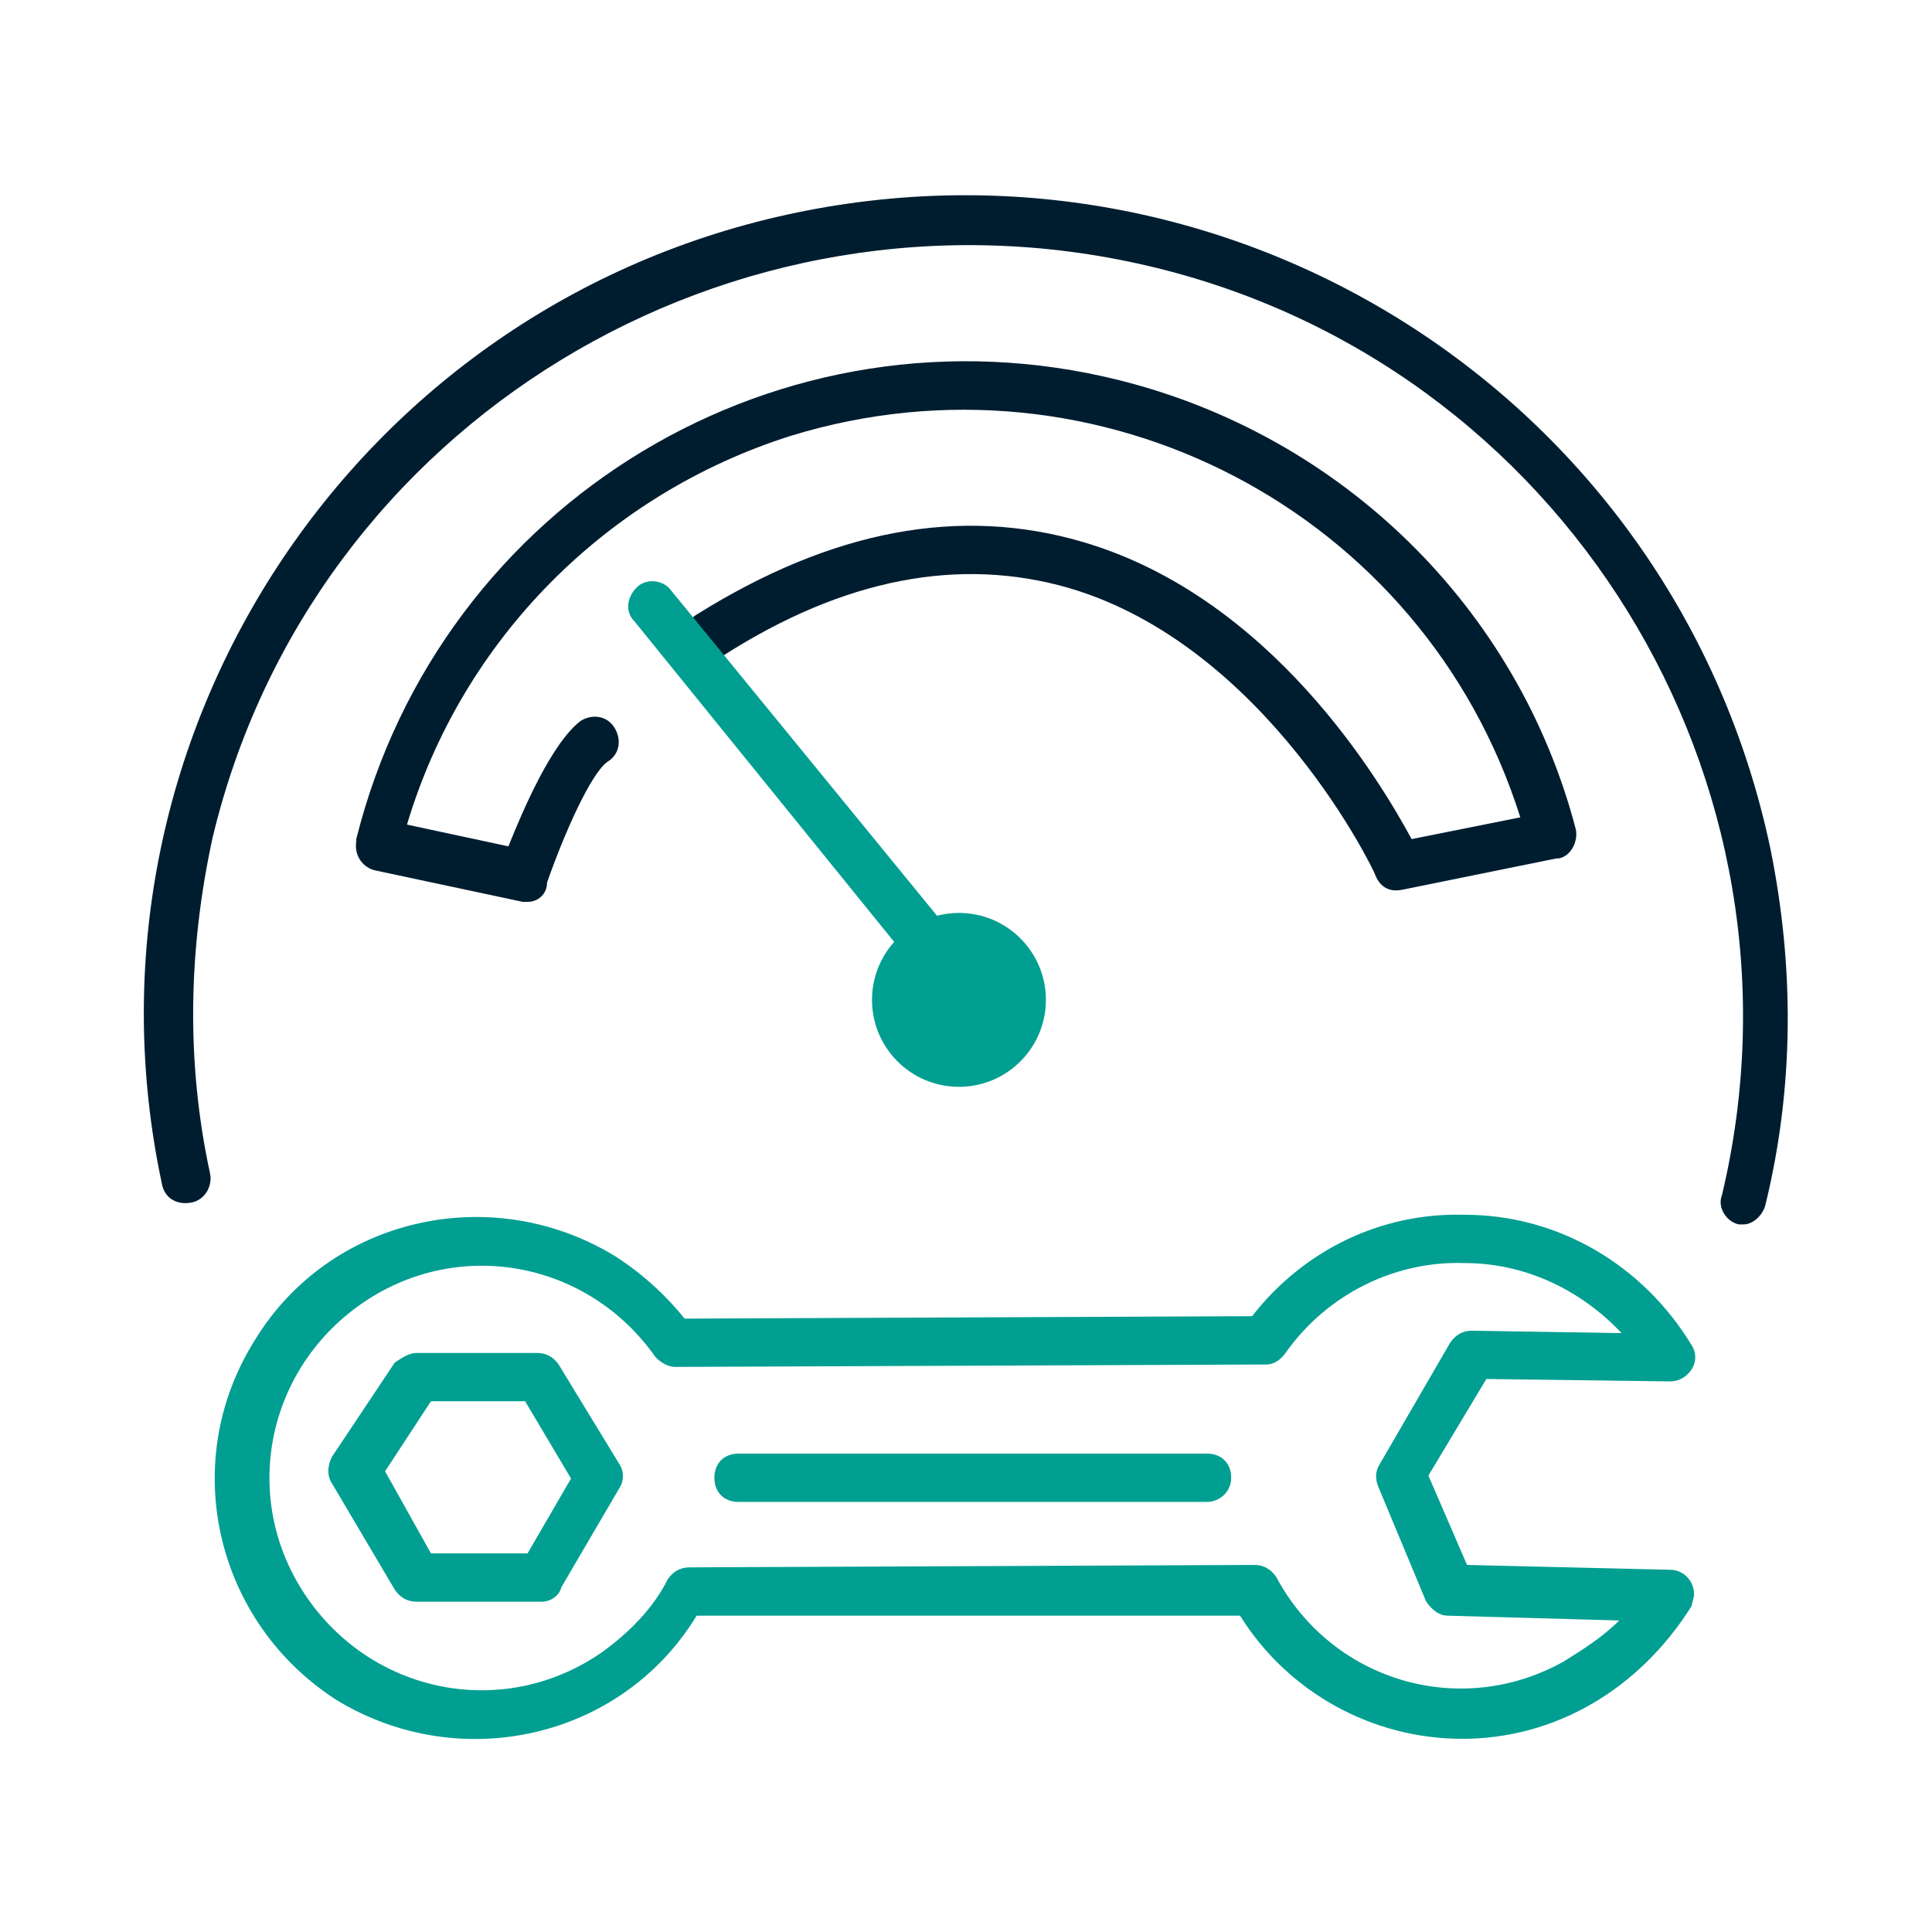
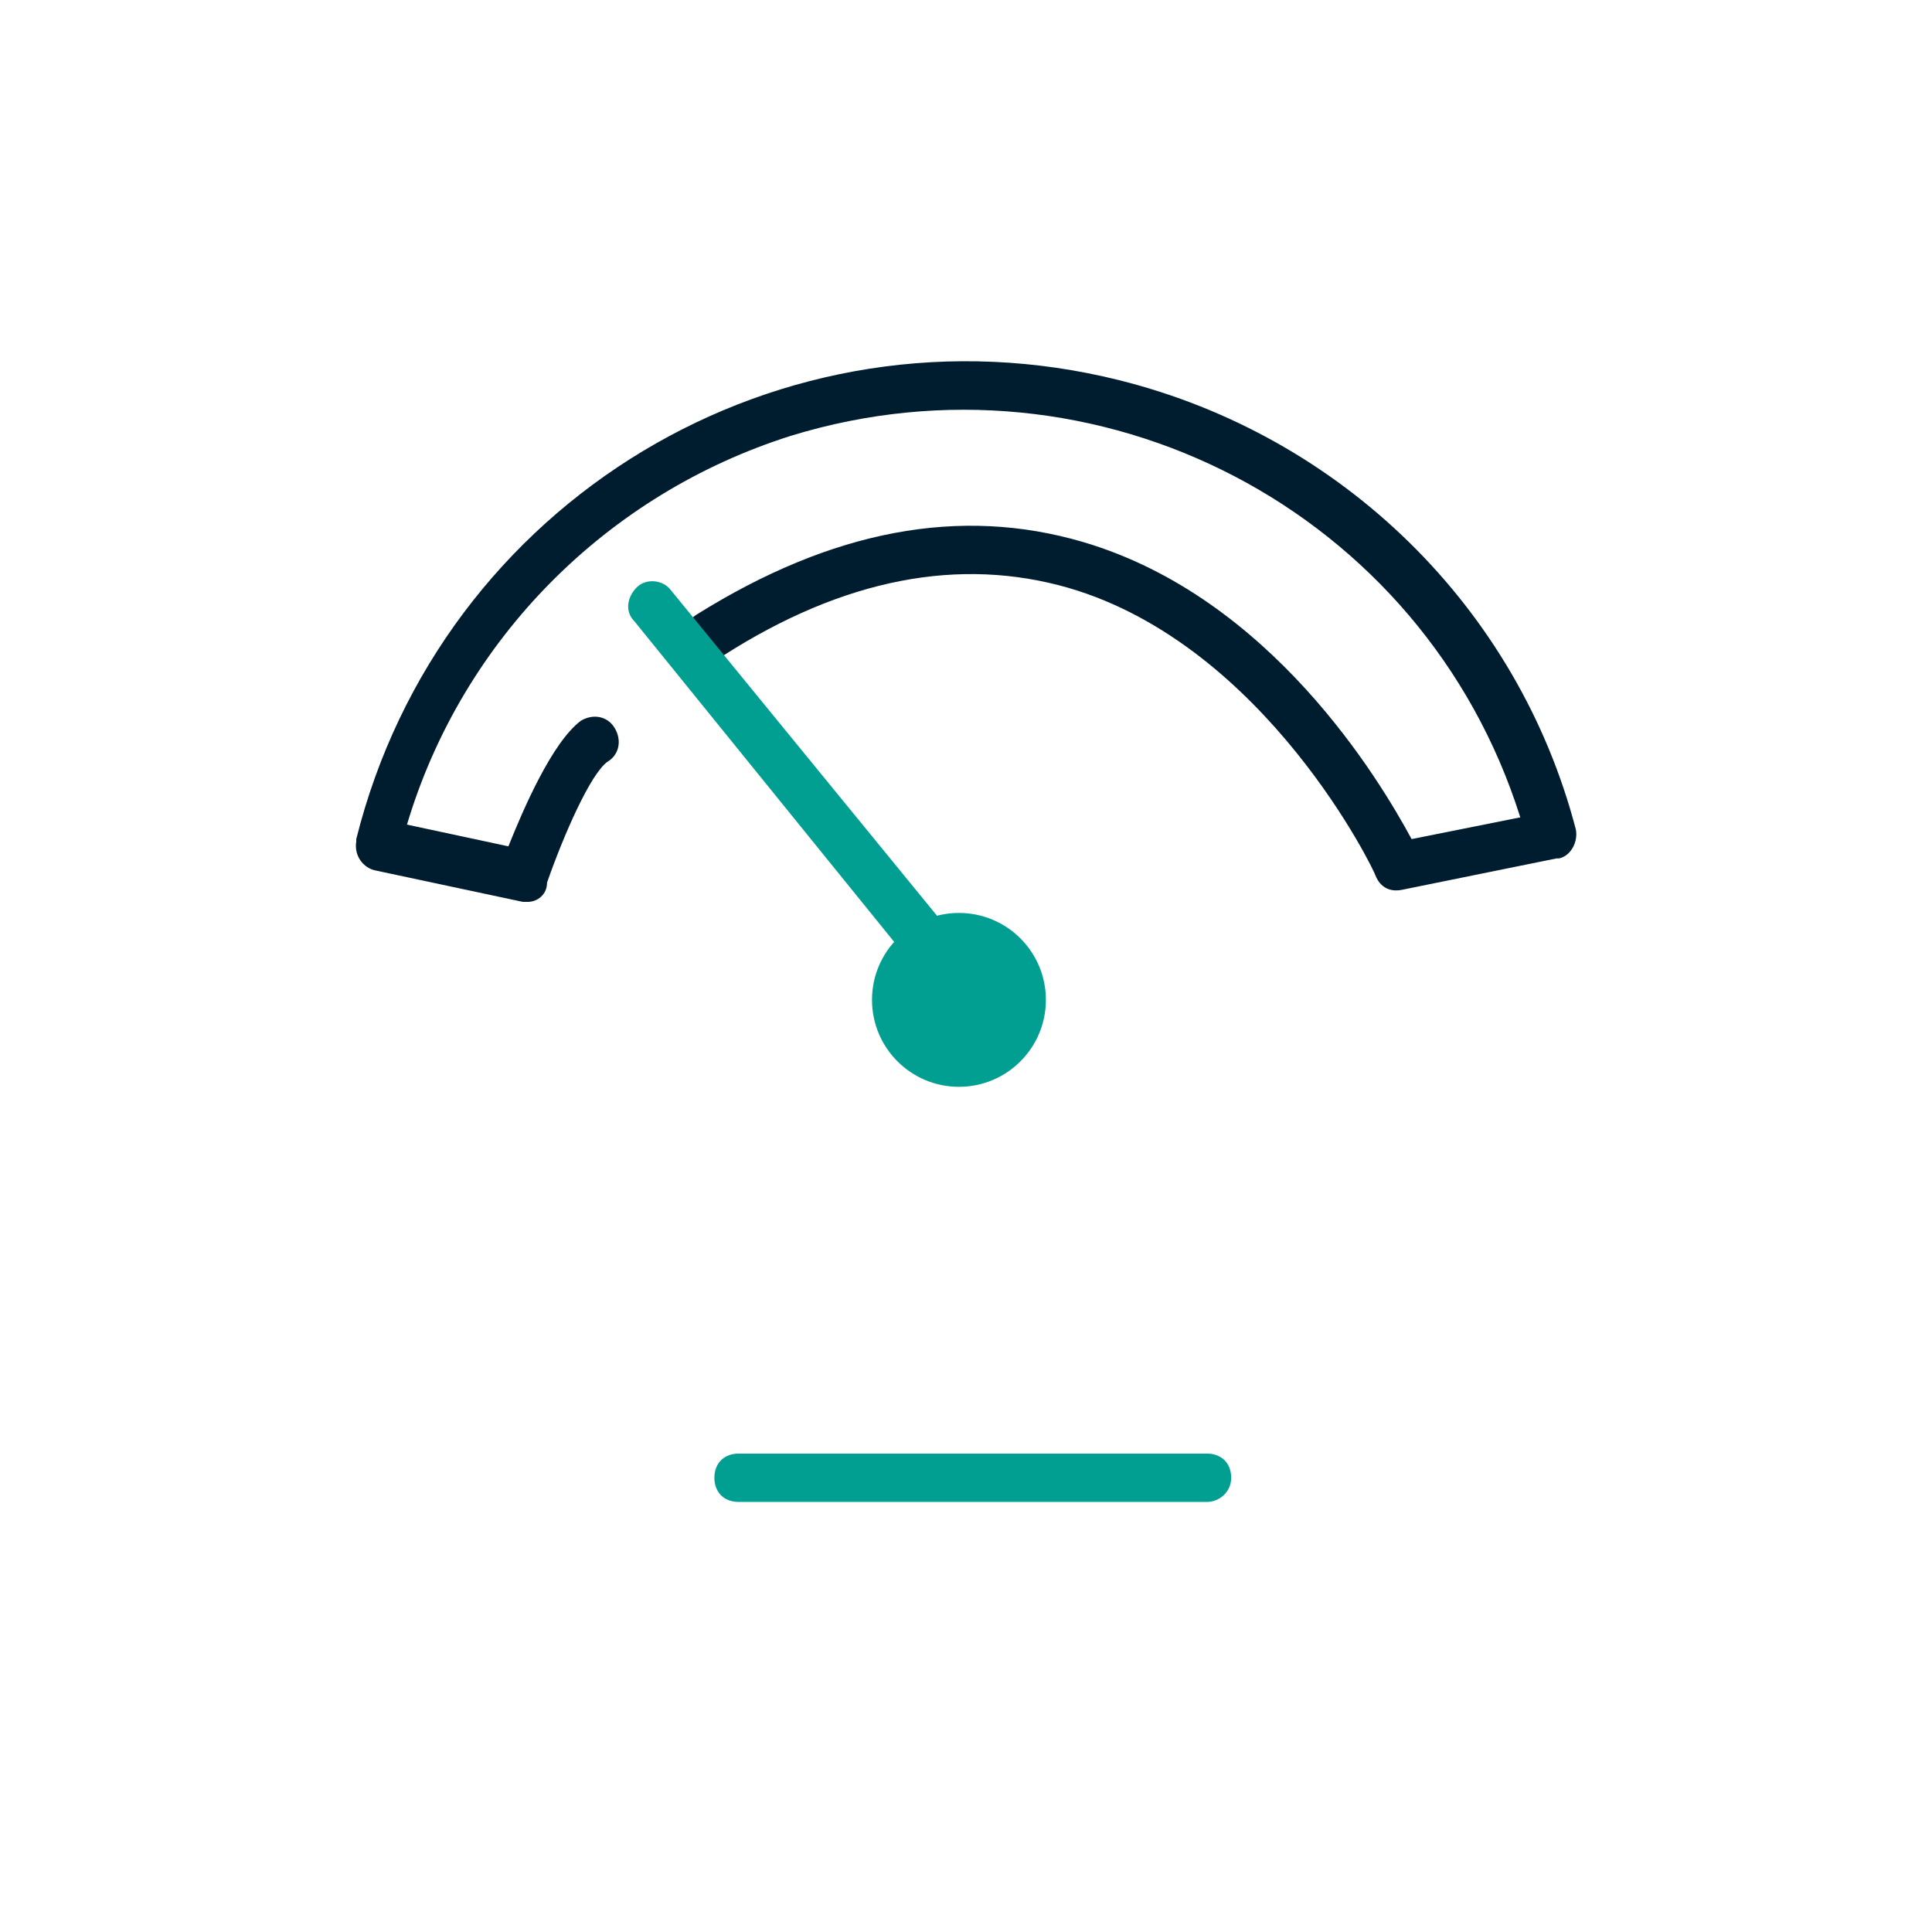
<svg xmlns="http://www.w3.org/2000/svg" version="1.1" id="圖層_1" x="0px" y="0px" viewBox="0 0 80 80" style="enable-background:new 0 0 80 80;" xml:space="preserve">
  <style type="text/css">
	.st0{fill:#001D30;}
	.st1{fill:#009F91;}
</style>
  <g transform="translate(0)">
    <g transform="translate(0)">
-       <path class="st0" d="M72.2,50.7c-0.1,0-0.2,0-0.2,0c-0.5-0.1-0.9-0.7-0.7-1.2c0,0,0,0,0,0c4.1-17.2-6.6-34.5-23.8-38.5    S12.9,17.5,8.8,34.7C7.8,39.3,7.7,44,8.7,48.6c0.1,0.5-0.2,1.1-0.8,1.2S6.8,49.6,6.7,49C2.8,30.7,14.6,12.6,33,8.8    s36.4,7.9,40.3,26.3c1,4.9,1,9.9-0.2,14.8C73,50.3,72.6,50.7,72.2,50.7z" />
-     </g>
+       </g>
    <g transform="translate(8.752 7.045)">
      <path class="st0" d="M13.1,30.3c-0.1,0-0.1,0-0.2,0L6.8,29c-0.5-0.1-0.9-0.6-0.8-1.2c0,0,0,0,0-0.1c3.5-14,17.6-22.5,31.6-19    c9.2,2.3,16.5,9.4,18.9,18.6c0.1,0.5-0.2,1.1-0.7,1.2c0,0,0,0-0.1,0l-6.4,1.3c-0.5,0.1-0.9-0.1-1.1-0.6c0-0.1-4.5-9.5-12.7-11.9    c-4.5-1.3-9.3-0.4-14.3,2.8c-0.5,0.3-1.1,0.2-1.4-0.3s-0.2-1.1,0.3-1.4c5.6-3.5,10.9-4.5,16-3c7.8,2.3,12.3,9.9,13.6,12.3l4.5-0.9    c-4-12.7-17.5-19.7-30.2-15.8c-7.6,2.4-13.6,8.4-15.9,16.1l4.2,0.9c0.6-1.5,1.8-4.3,3-5.2c0.5-0.3,1.1-0.2,1.4,0.3    c0.3,0.5,0.2,1.1-0.3,1.4l0,0c-0.7,0.5-1.8,3-2.5,5C13.9,30,13.5,30.3,13.1,30.3z" />
    </g>
    <g transform="translate(30.208 29.803)">
      <ellipse class="st1" cx="9.5" cy="11.6" rx="3.6" ry="3.6" />
    </g>
    <g transform="translate(20.066 16.122)">
      <path class="st1" d="M18.1,23.7c-0.3,0-0.6-0.1-0.8-0.4L6.2,9.6C5.8,9.2,5.9,8.6,6.3,8.2c0.4-0.4,1.1-0.3,1.4,0.1l11.2,13.7    c0.4,0.4,0.3,1.1-0.1,1.4C18.6,23.6,18.4,23.7,18.1,23.7L18.1,23.7z" />
    </g>
    <g transform="translate(2.947 42.401)">
-       <path class="st1" d="M57.6,29.6c-3.7,0-7.2-1.9-9.2-5.1l-22.5,0c-3.1,5.1-9.8,6.6-14.9,3.5C6,24.8,4.4,18.2,7.6,13.1    c3.1-5.1,9.8-6.6,14.9-3.5c1.1,0.7,2.1,1.6,2.9,2.6l23.5-0.1c2.1-2.7,5.3-4.3,8.8-4.2c3.9,0,7.4,2.1,9.4,5.4c0.2,0.3,0.2,0.7,0,1    c-0.2,0.3-0.5,0.5-0.9,0.5l-7.6-0.1l-2.4,4l1.6,3.7l8.4,0.2c0.6,0,1,0.5,1,1c0,0.2-0.1,0.4-0.1,0.5C64.9,27.6,61.4,29.6,57.6,29.6    z M49,22.4c0.4,0,0.7,0.2,0.9,0.5c2.3,4.3,7.6,5.9,11.9,3.5c0.8-0.5,1.6-1,2.3-1.7l-7.1-0.2c-0.4,0-0.7-0.3-0.9-0.6l-2-4.8    c-0.1-0.3-0.1-0.6,0.1-0.9l2.9-5c0.2-0.3,0.5-0.5,0.9-0.5l6.2,0.1c-1.7-1.8-4-2.9-6.5-2.9c-2.9-0.1-5.7,1.3-7.4,3.7    c-0.2,0.3-0.5,0.5-0.8,0.5l-24.5,0.1l0,0c-0.3,0-0.6-0.2-0.8-0.4c-2.8-4-8.2-5-12.2-2.2c-4,2.8-5,8.2-2.2,12.2    c2.8,4,8.2,5,12.2,2.2c1.1-0.8,2.1-1.8,2.7-3c0.2-0.3,0.5-0.5,0.9-0.5L49,22.4L49,22.4z" />
-     </g>
+       </g>
    <g transform="translate(23.581 52.191)">
      <path class="st1" d="M26.4,10H7c-0.6,0-1-0.4-1-1s0.4-1,1-1h19.4c0.6,0,1,0.4,1,1S26.9,10,26.4,10z" />
    </g>
    <g transform="translate(7.745 48.023)">
-       <path class="st1" d="M14.7,18.3H9.5c-0.4,0-0.7-0.2-0.9-0.5l-2.6-4.4c-0.2-0.3-0.2-0.7,0-1.1l2.6-3.9C8.9,8.2,9.2,8,9.5,8h5    c0.4,0,0.7,0.2,0.9,0.5l2.5,4.1c0.2,0.3,0.2,0.7,0,1l-2.4,4.1C15.4,18.1,15,18.3,14.7,18.3z M10.1,16.3h4l1.8-3.1L14,10h-3.9    l-1.9,2.9L10.1,16.3z" />
-     </g>
+       </g>
  </g>
</svg>